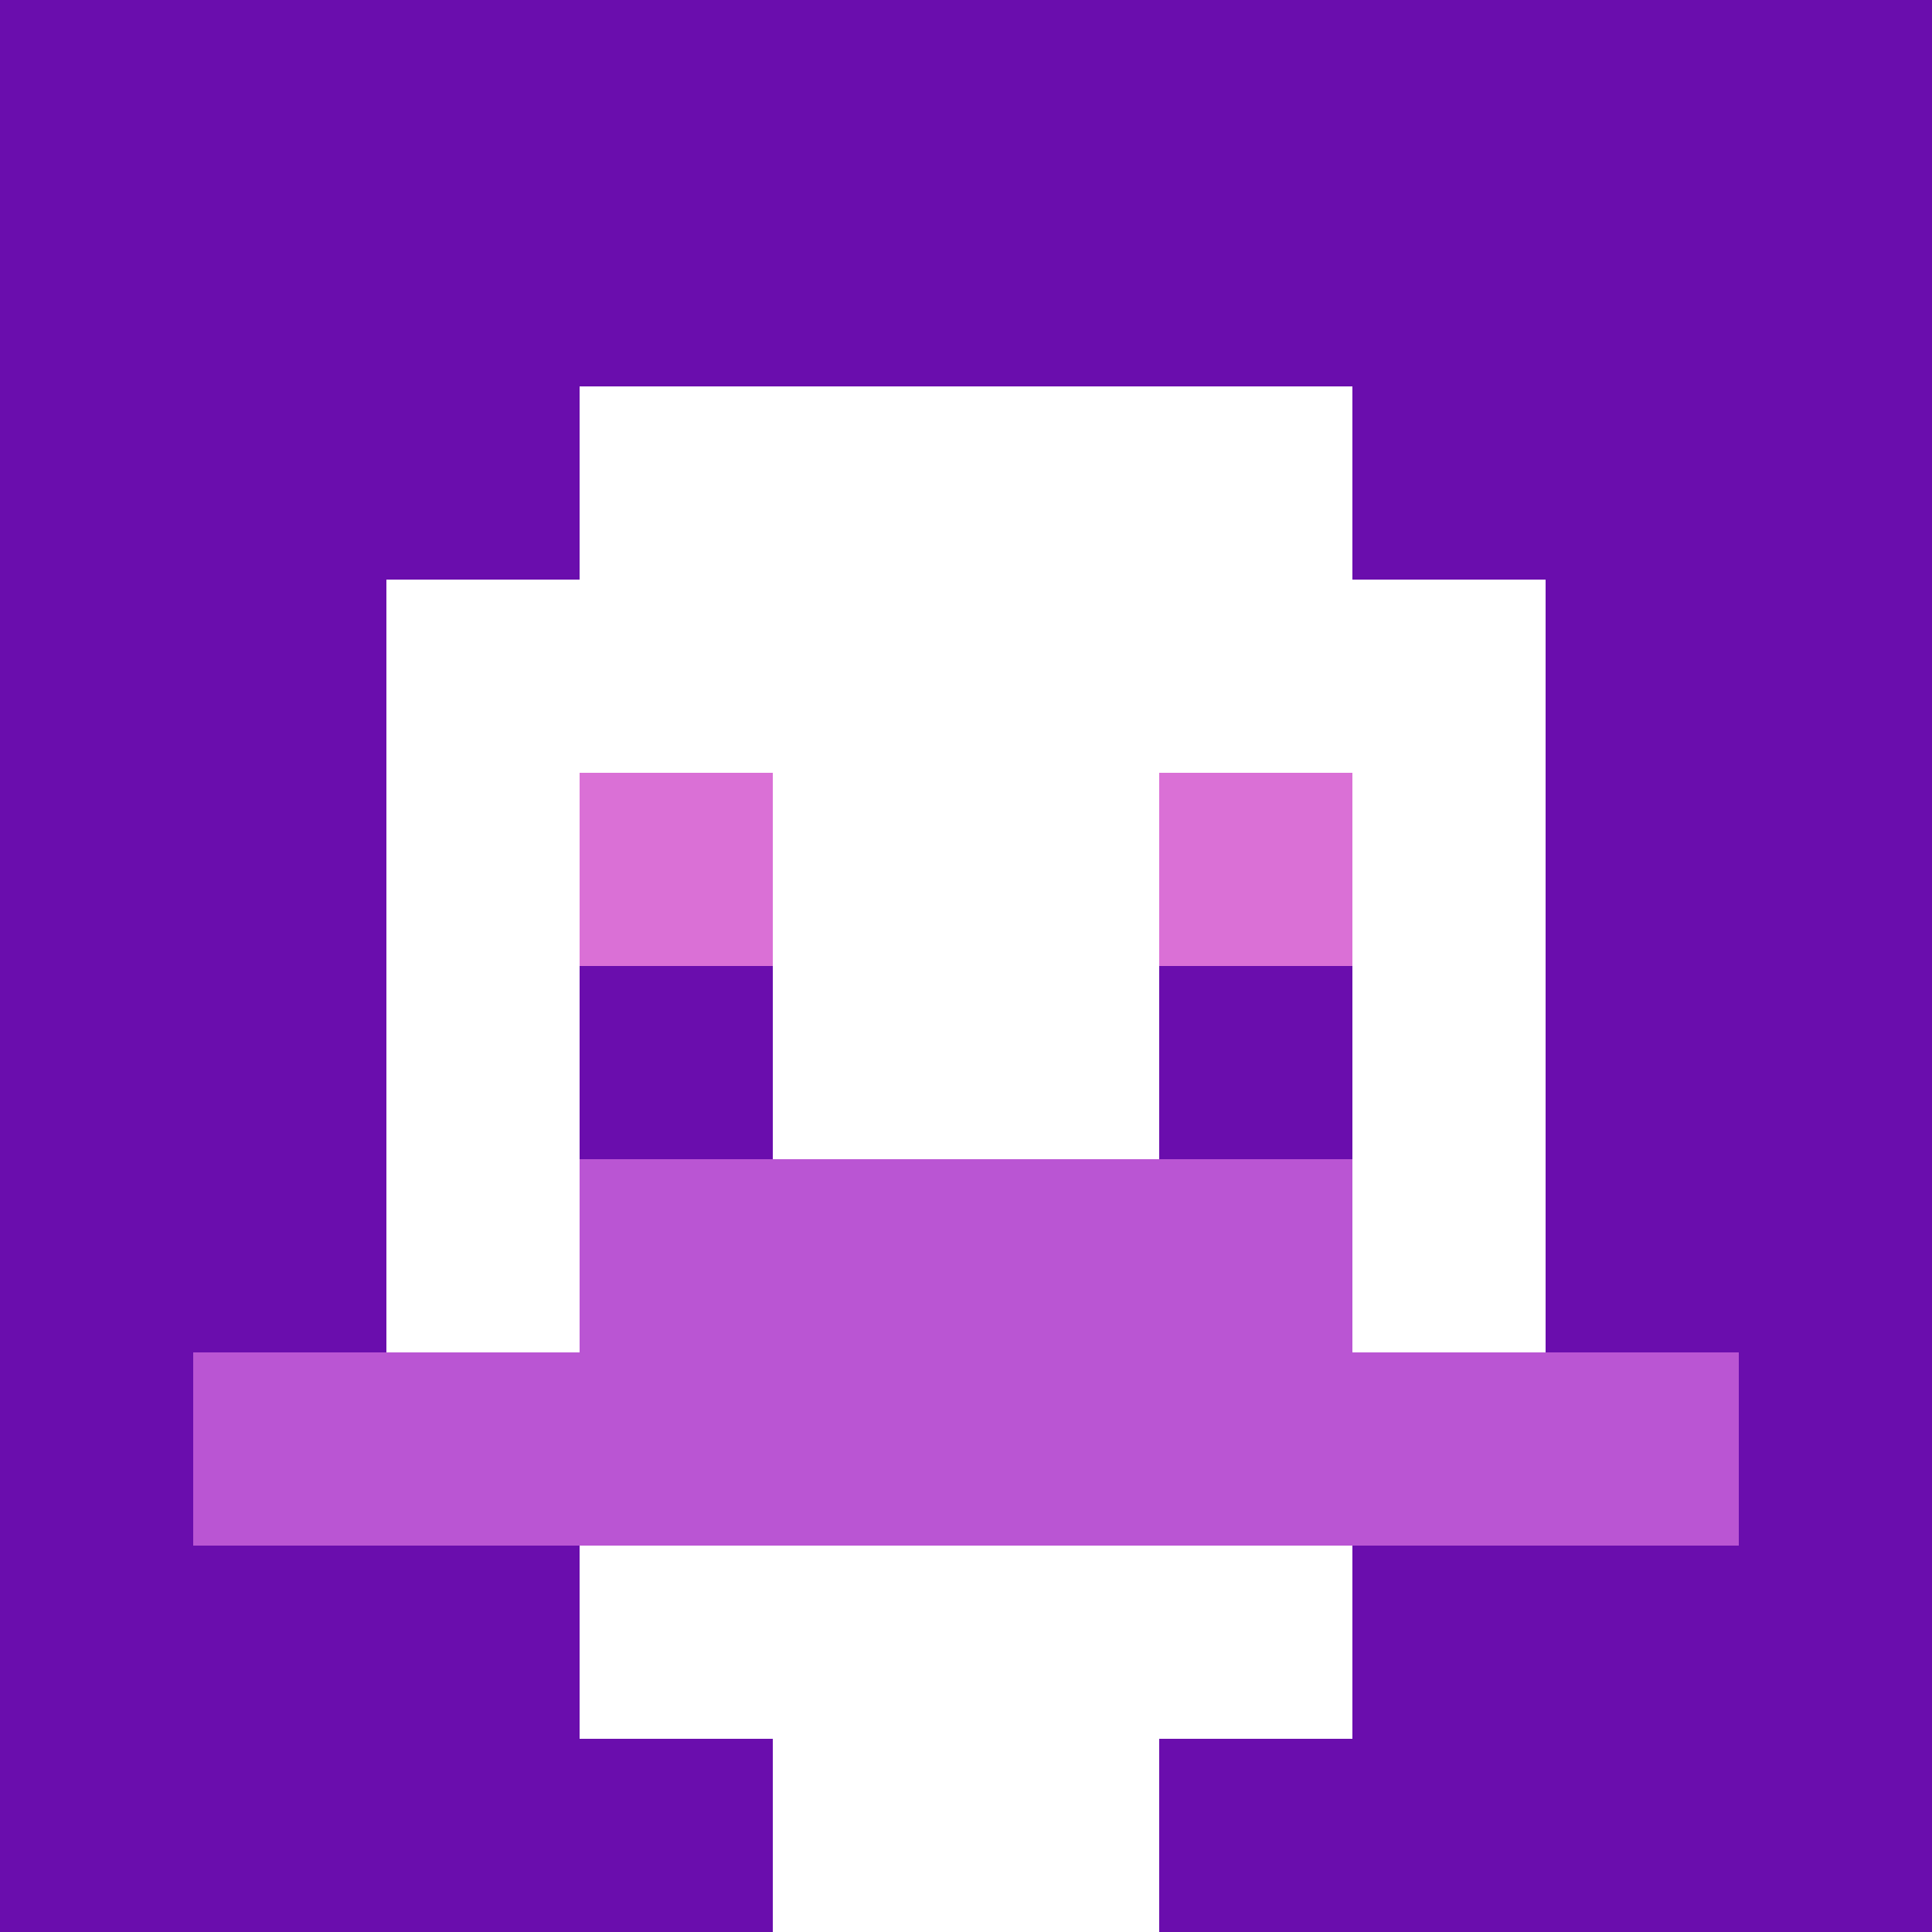
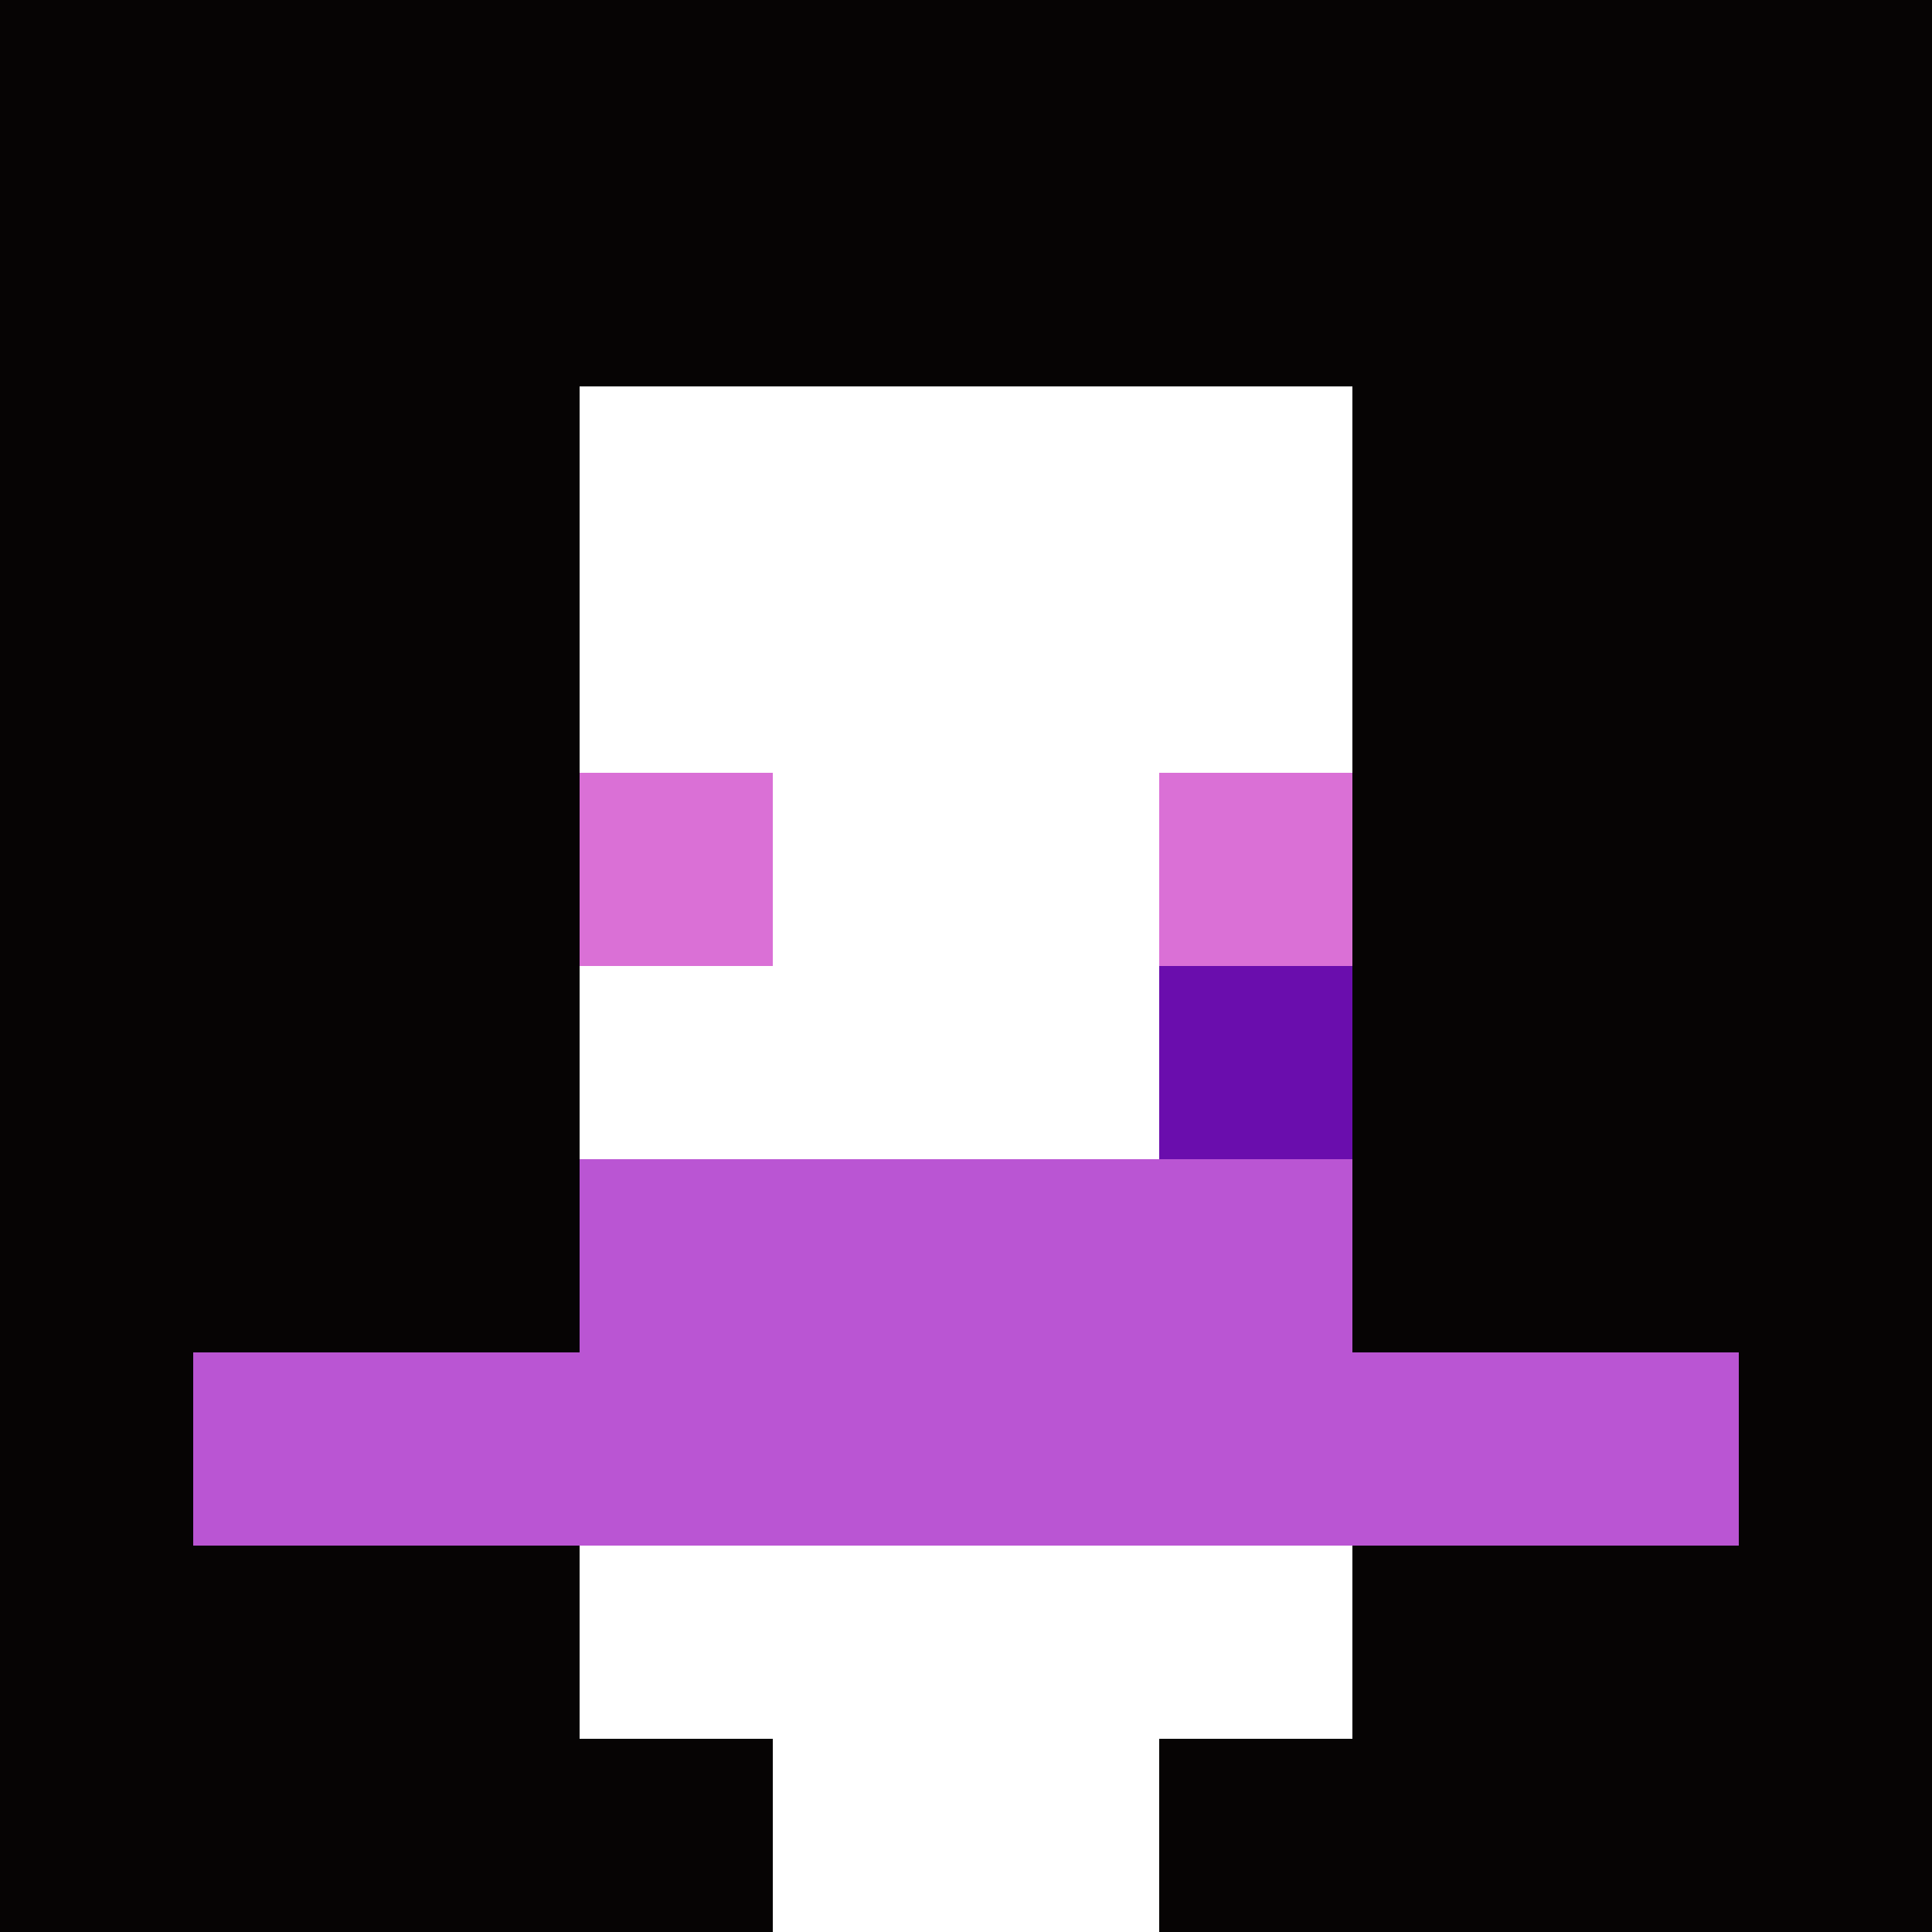
<svg xmlns="http://www.w3.org/2000/svg" version="1.1" width="600" height="600" viewBox="0 0 123 123">
  <title>'goose-pfp-classic' by Dmitri Cherniak</title>
  <desc>The Goose Is Loose (Purple Edition)</desc>
  <rect width="100%" height="100%" fill="#060404" />
  <g>
    <g id="0-0">
-       <rect x="0" y="0" height="123" width="123" fill="#6A0DAD" />
      <g>
        <rect id="0-0-3-2-4-7" x="36.9" y="24.6" width="49.2" height="86.1" fill="#FFFFFF" />
-         <rect id="0-0-2-3-6-5" x="24.6" y="36.9" width="73.8" height="61.5" fill="#FFFFFF" />
        <rect id="0-0-4-8-2-2" x="49.2" y="98.4" width="24.6" height="24.6" fill="#FFFFFF" />
        <rect id="0-0-1-7-8-1" x="12.3" y="86.1" width="98.4" height="12.3" fill="#BA55D3" />
        <rect id="0-0-3-6-4-2" x="36.9" y="73.8" width="49.2" height="24.6" fill="#BA55D3" />
        <rect id="0-0-3-4-1-1" x="36.9" y="49.2" width="12.3" height="12.3" fill="#DA70D6" />
        <rect id="0-0-6-4-1-1" x="73.8" y="49.2" width="12.3" height="12.3" fill="#DA70D6" />
-         <rect id="0-0-3-5-1-1" x="36.9" y="61.5" width="12.3" height="12.3" fill="#6A0DAD" />
        <rect id="0-0-6-5-1-1" x="73.8" y="61.5" width="12.3" height="12.3" fill="#6A0DAD" />
      </g>
    </g>
  </g>
</svg>